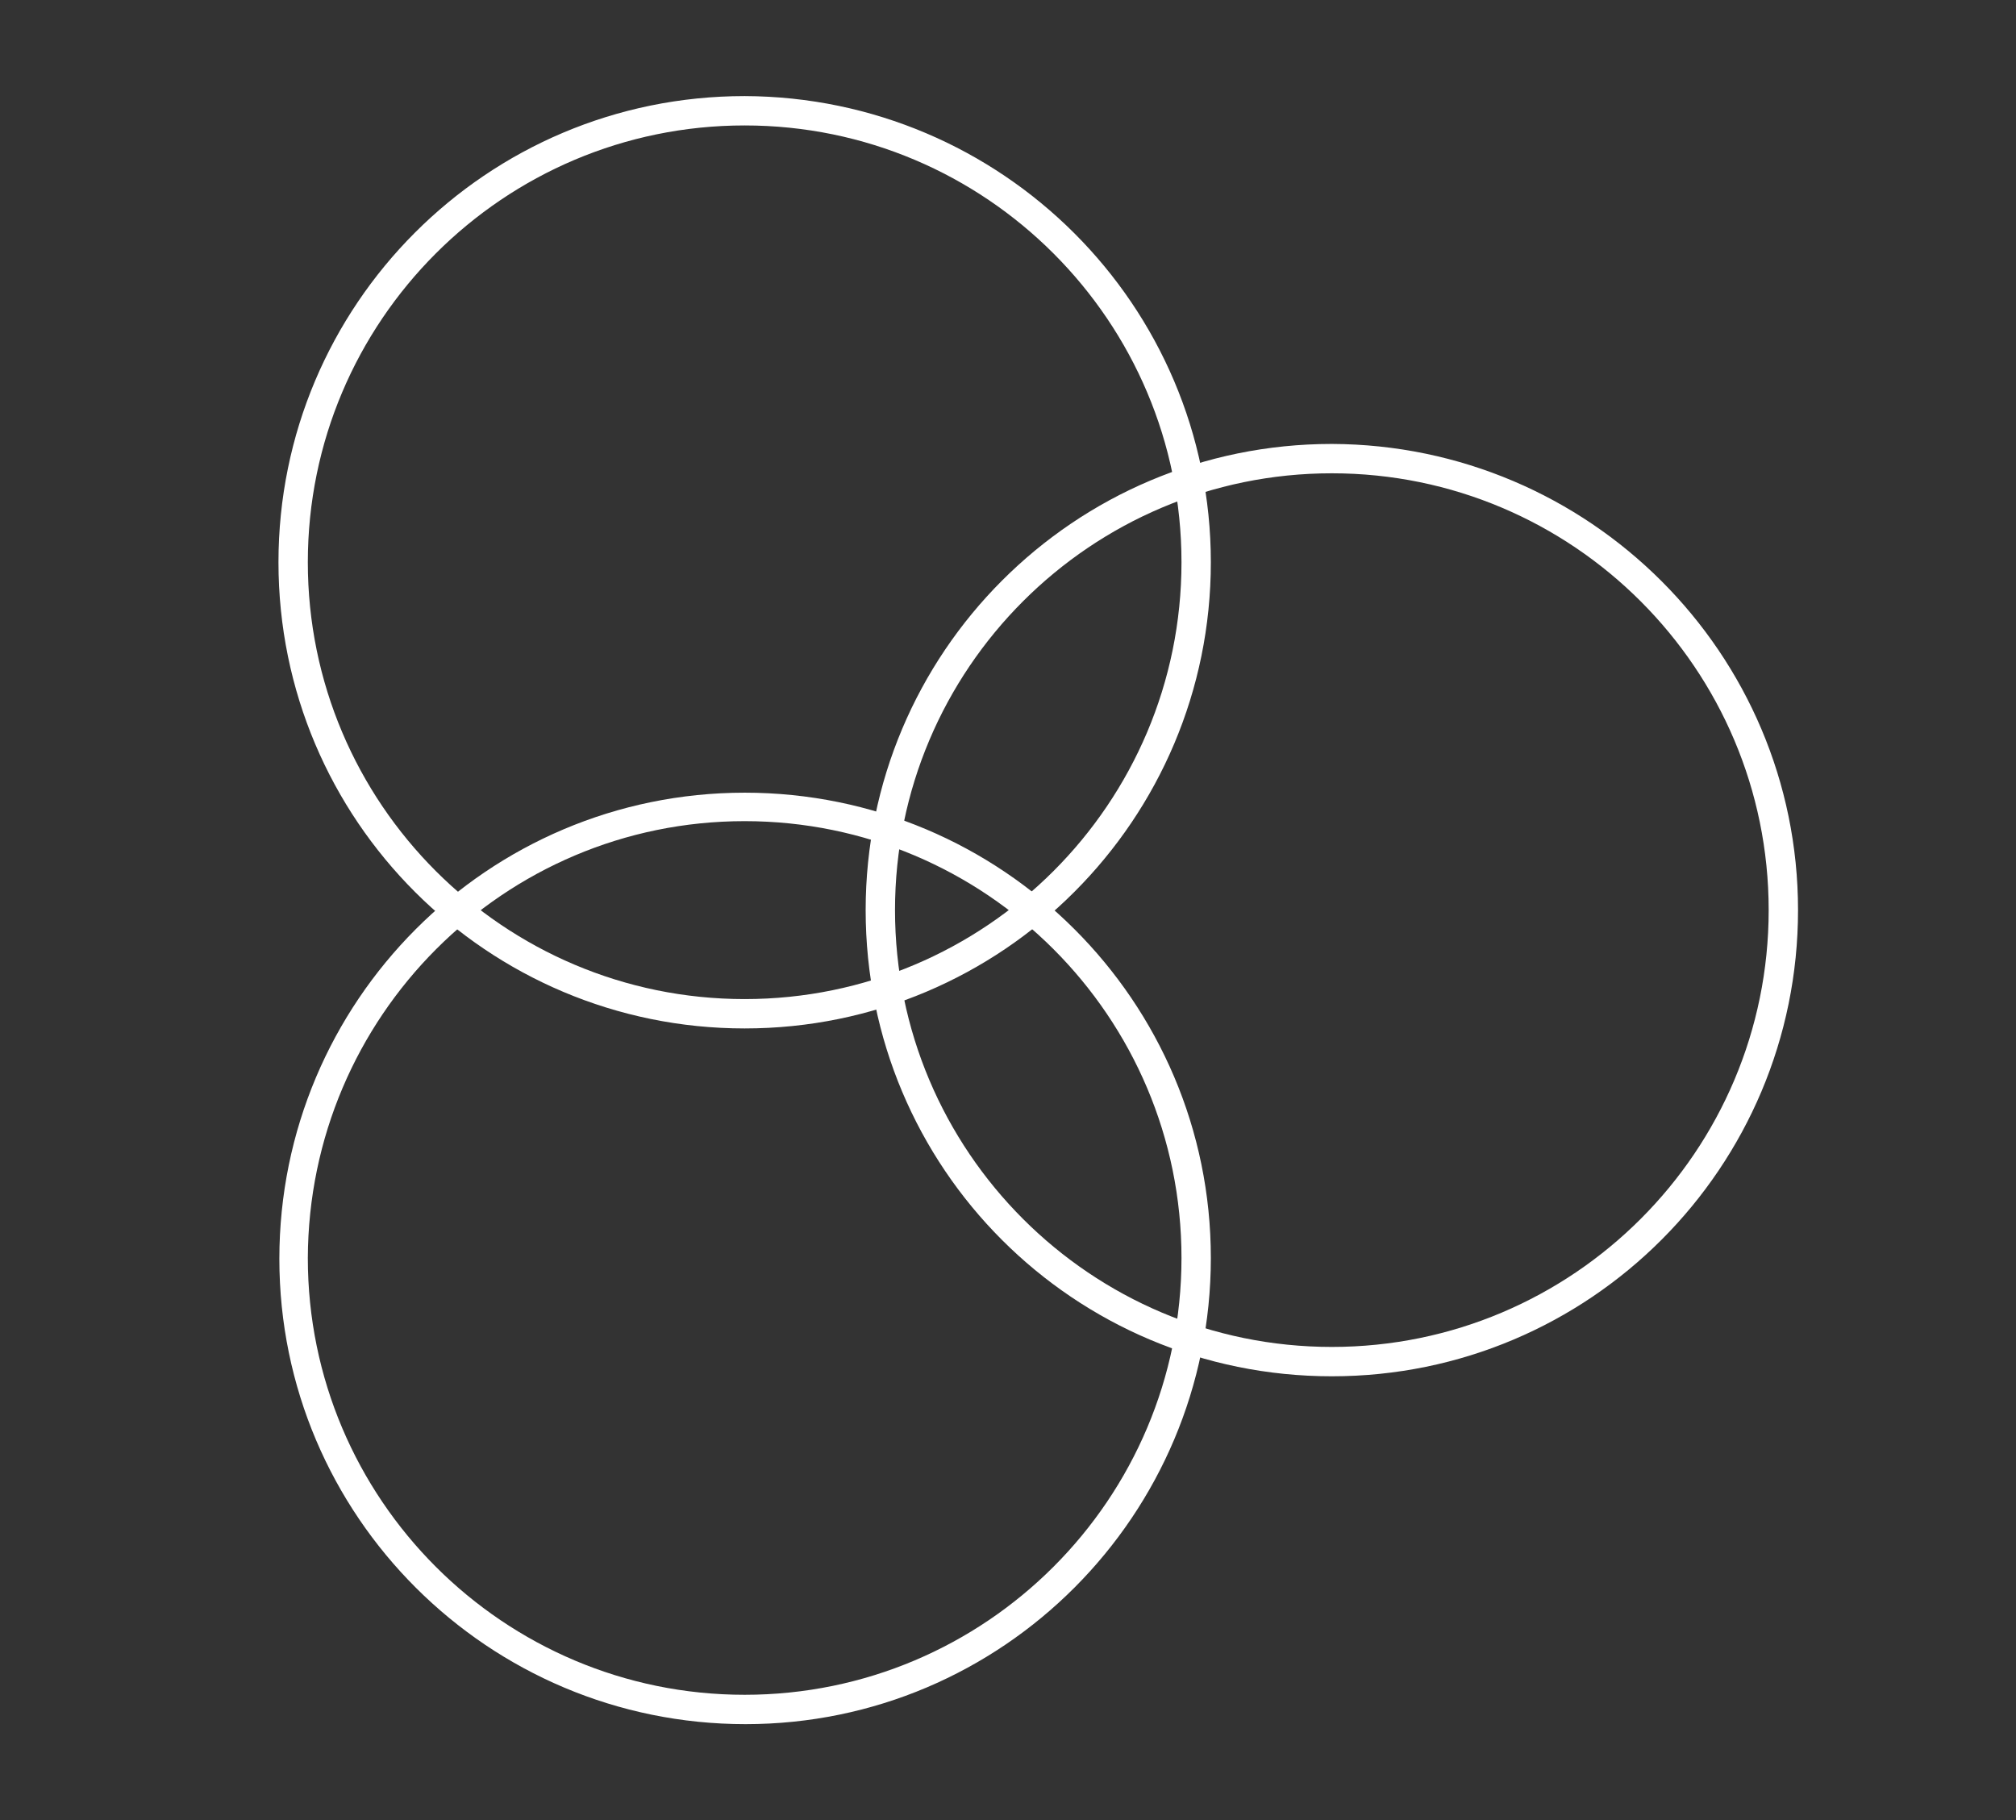
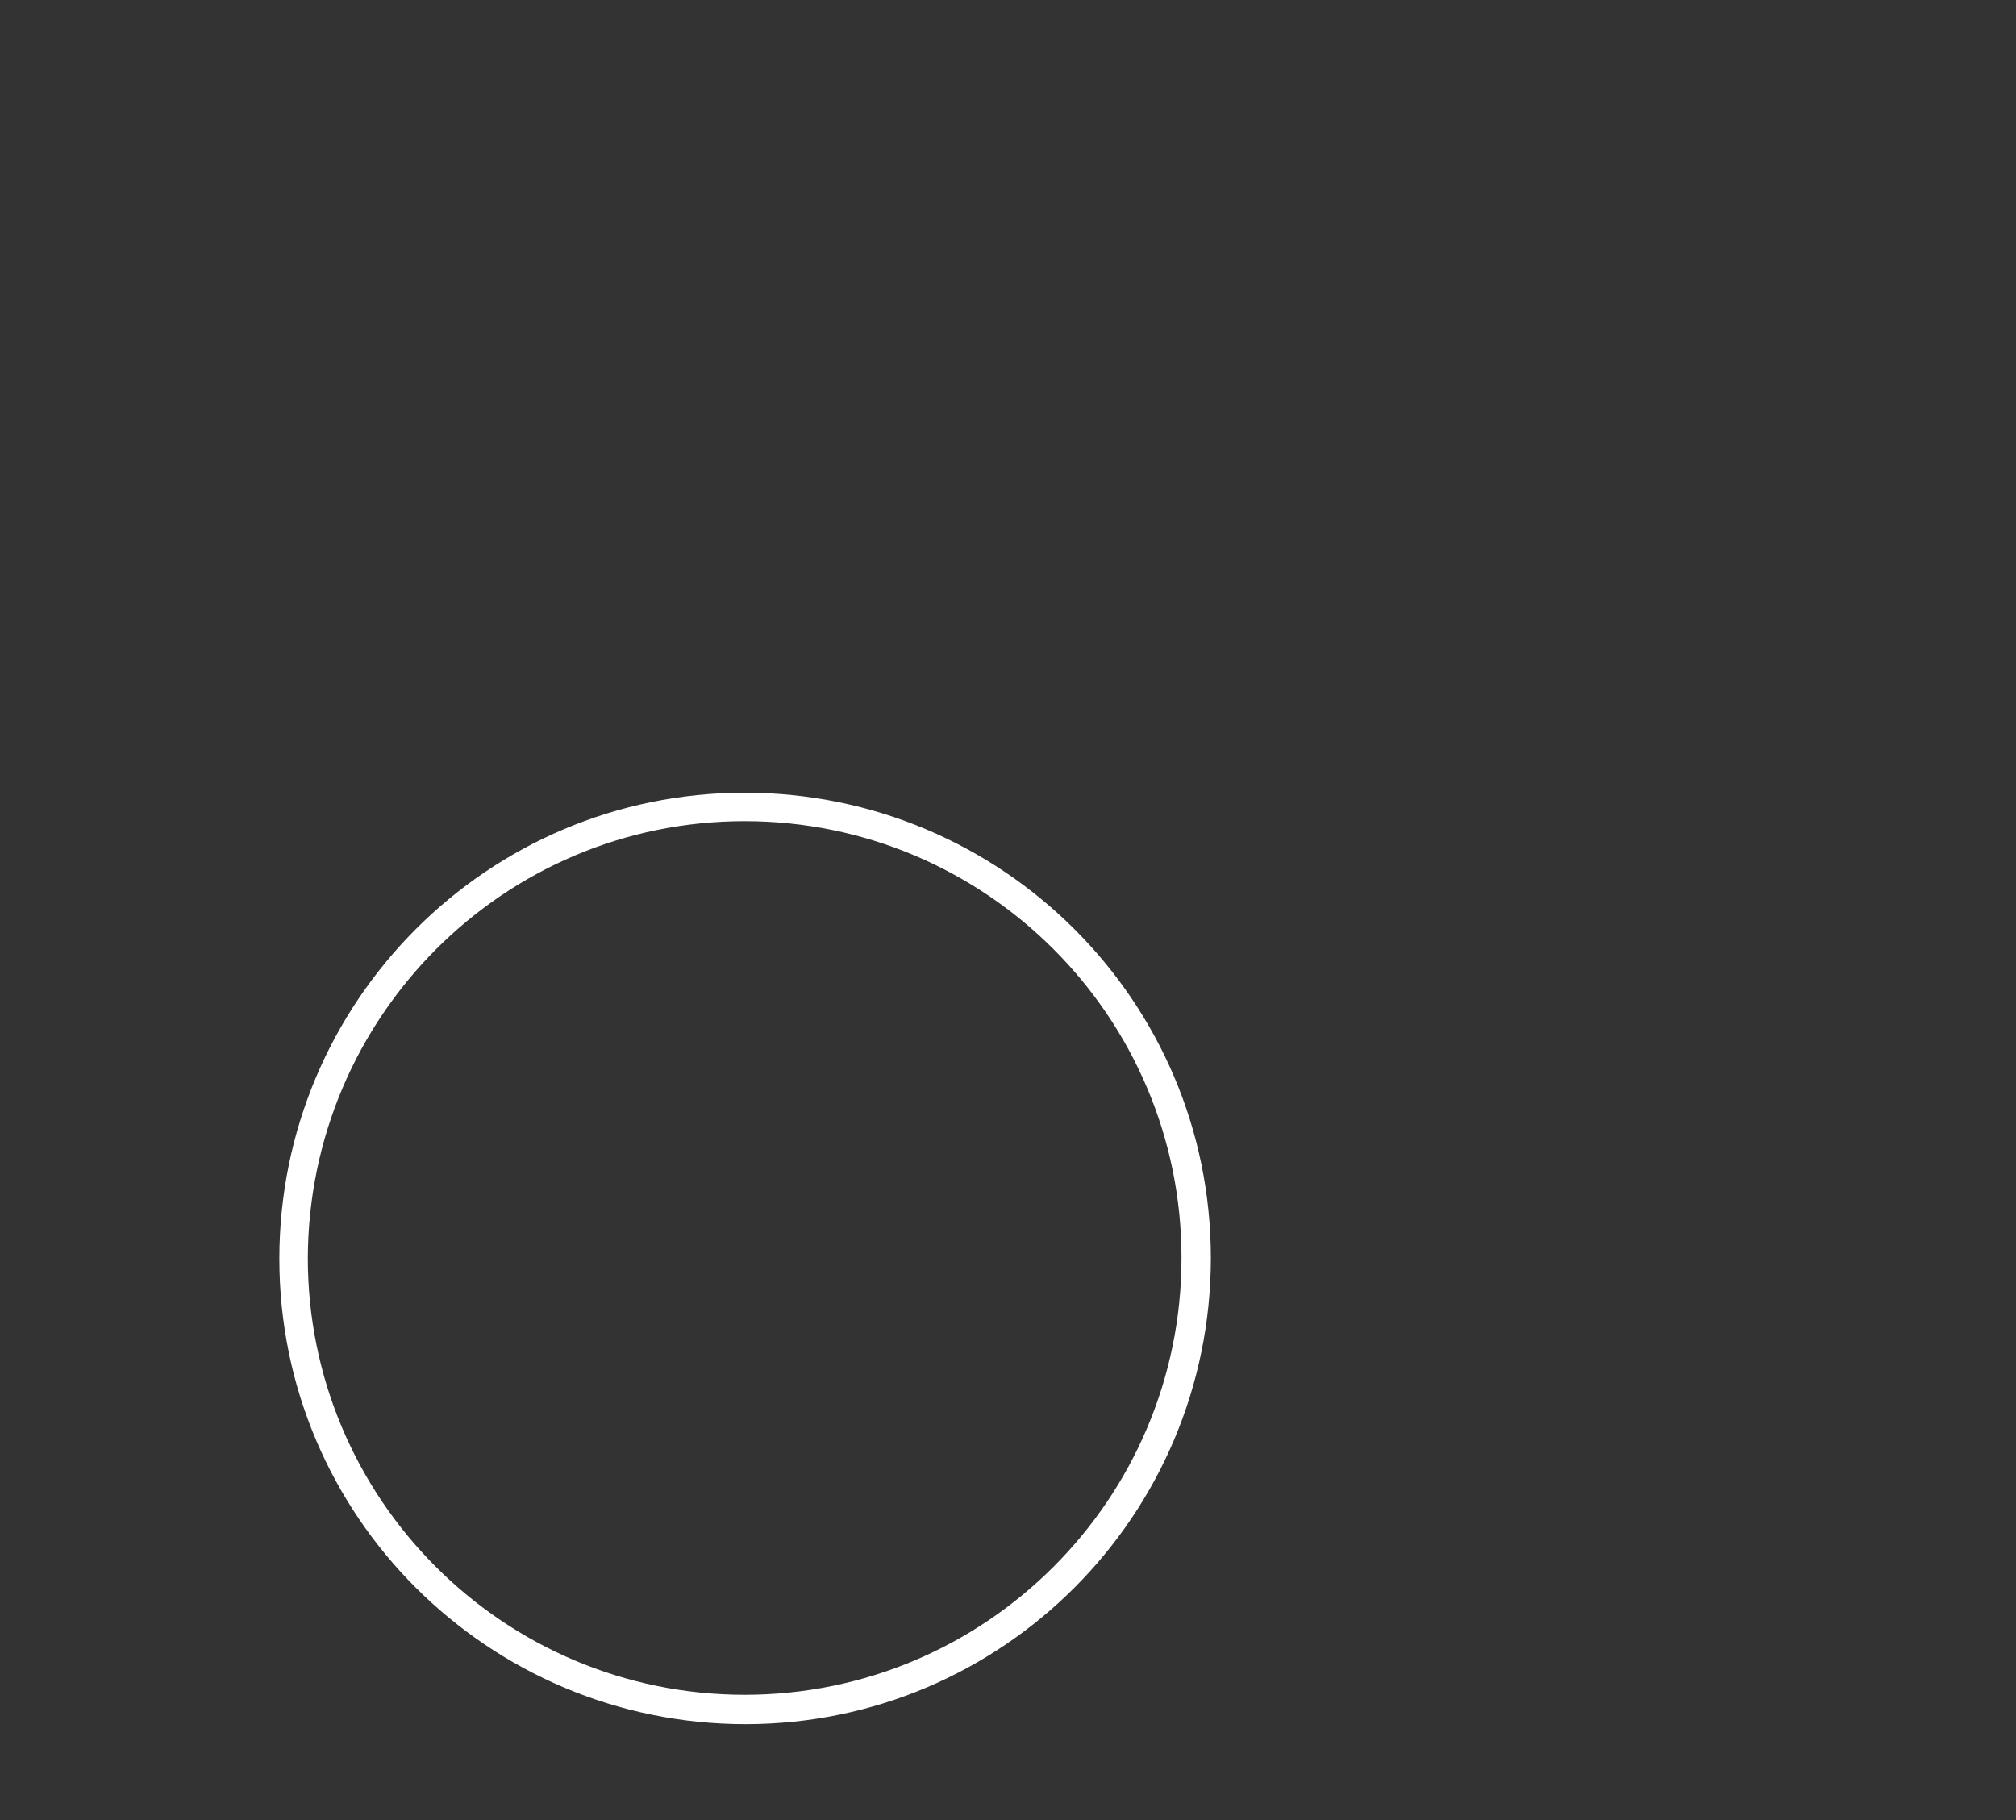
<svg xmlns="http://www.w3.org/2000/svg" version="1.1" id="Layer_1" x="0px" y="0px" viewBox="0 0 226.6 204.6" style="enable-background:new 0 0 226.6 204.6;" xml:space="preserve">
  <rect x="0" y="0" width="226.6" height="204.6" fill="#333333" stroke="none" />
  <style type="text/css">
	.st0{fill:#FFFFFF;}
</style>
  <path class="st0" d="M136.1,141.4c0,28.9-23.4,52.4-52.3,52.4s-52.4-23.4-52.4-52.3c0-28.9,23.4-52.4,52.3-52.4c0,0,0,0,0,0  C112.6,89.1,136.1,112.5,136.1,141.4z M34.6,141.4c0,27.1,22,49.1,49.1,49.1s49.1-22,49.1-49.1c0-27.1-22-49.1-49.1-49.1  c0,0,0,0,0,0C56.6,92.3,34.7,114.3,34.6,141.4z" />
-   <path class="st0" d="M136.1,63.2c0,28.9-23.4,52.4-52.4,52.4c-28.9,0-52.4-23.4-52.4-52.4c0-28.9,23.4-52.4,52.4-52.4c0,0,0,0,0,0  C112.6,10.9,136.1,34.3,136.1,63.2z M34.6,63.2c0,27.1,22,49.1,49.1,49.1c27.1,0,49.1-22,49.1-49.1s-22-49.1-49.1-49.1c0,0,0,0,0,0  C56.6,14.1,34.6,36.1,34.6,63.2z" />
-   <path class="st0" d="M202.1,102.3c0,28.9-23.4,52.4-52.4,52.4s-52.4-23.4-52.4-52.4c0-28.9,23.4-52.4,52.4-52.4c0,0,0,0,0,0  C178.6,50,202.1,73.4,202.1,102.3z M100.6,102.3c0,27.1,22,49.1,49.1,49.1s49.1-22,49.1-49.1s-22-49.1-49.1-49.1  C122.6,53.2,100.6,75.2,100.6,102.3z" />
</svg>